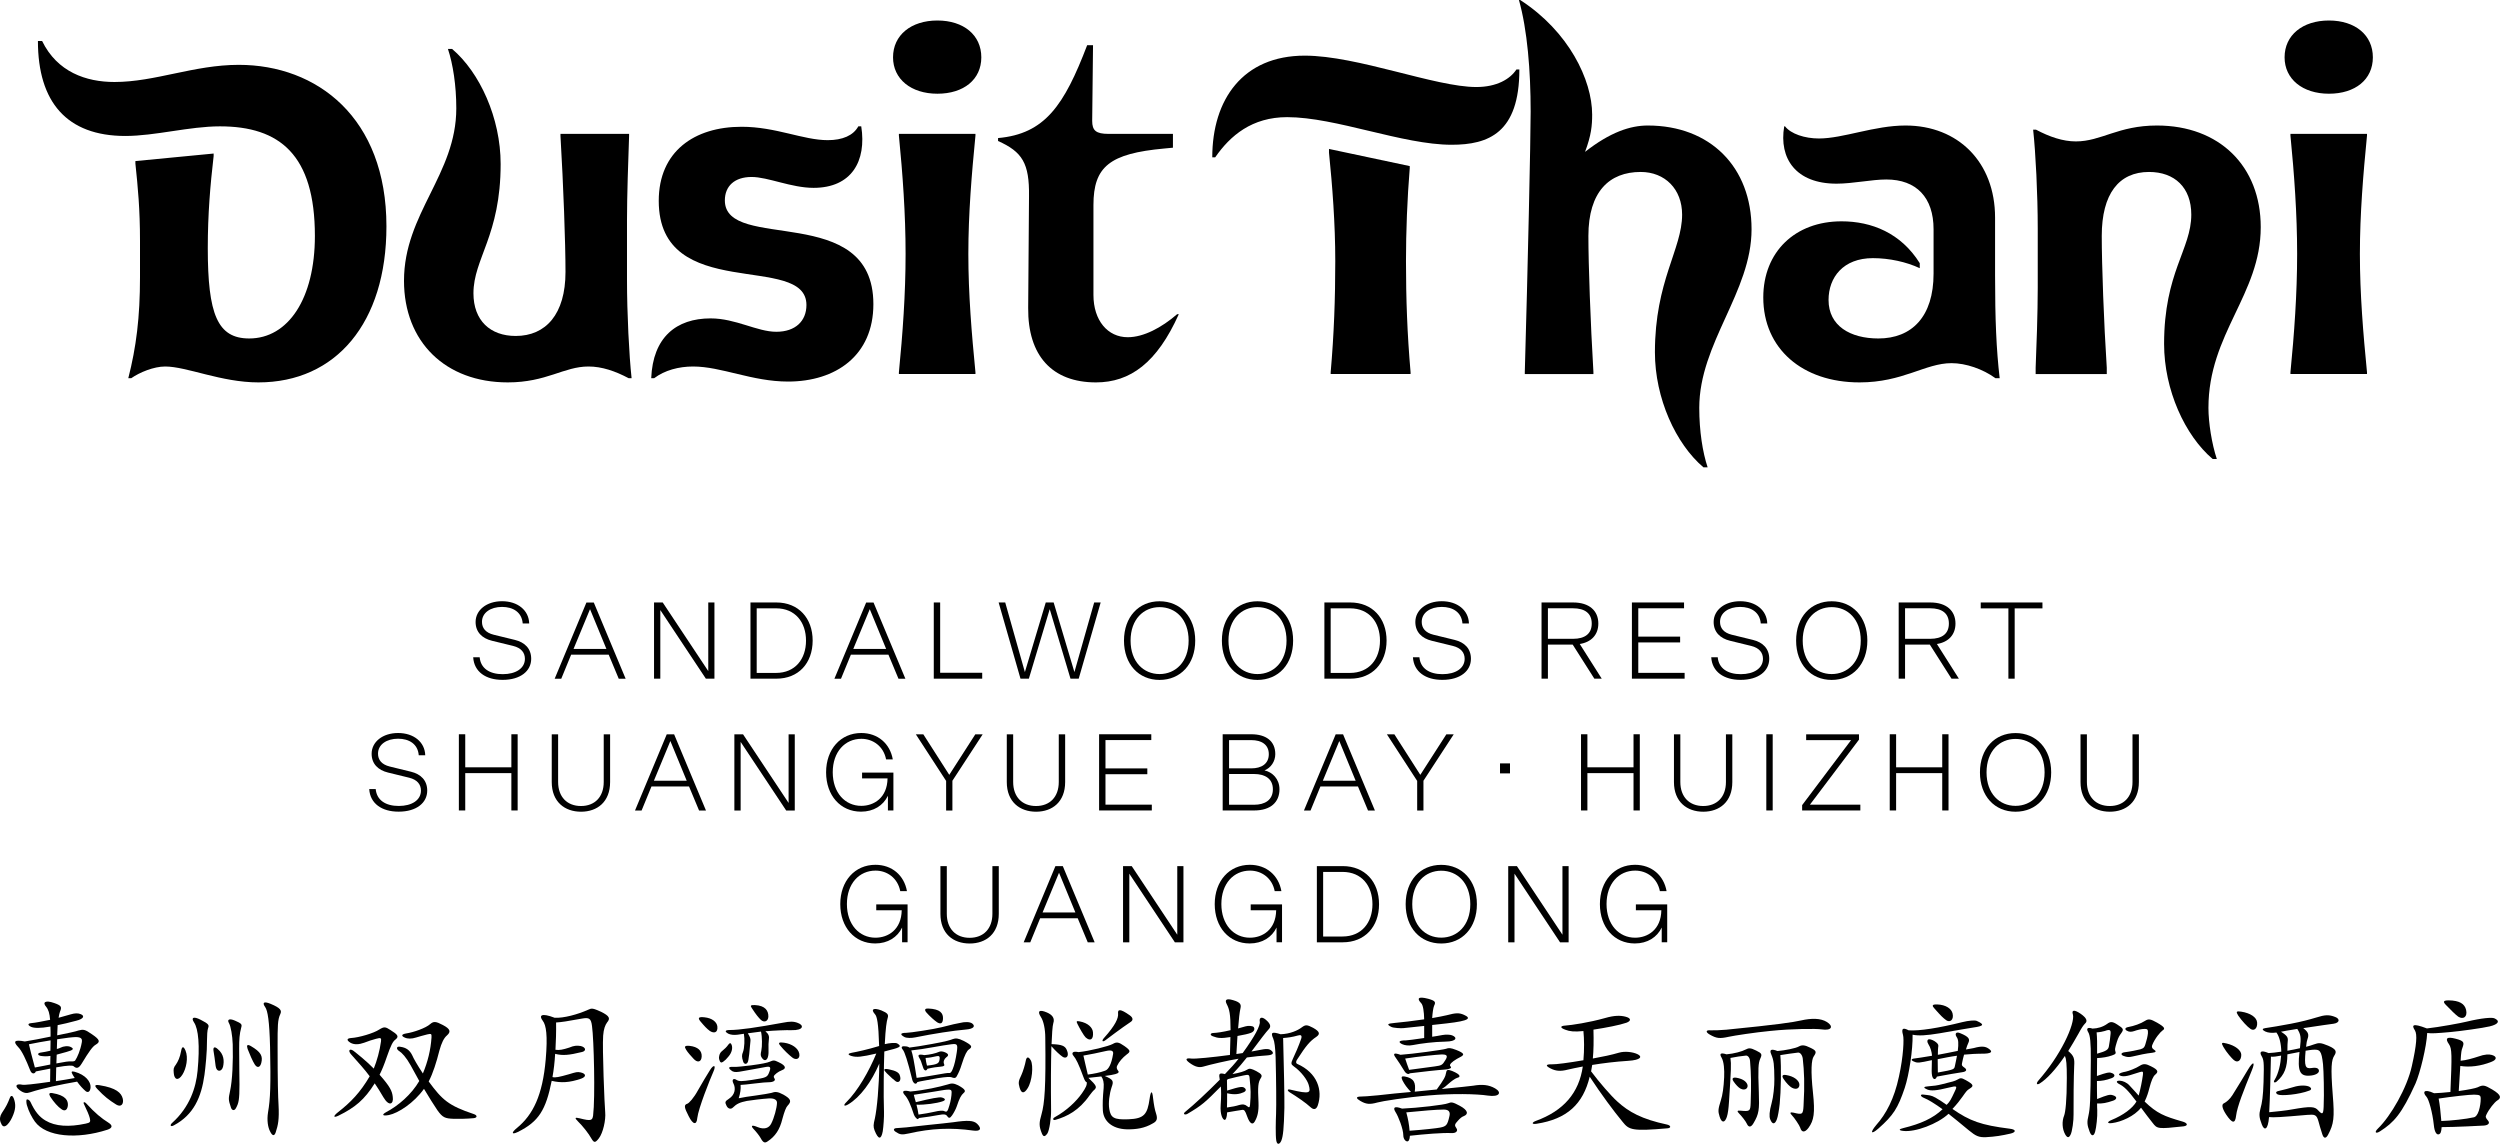
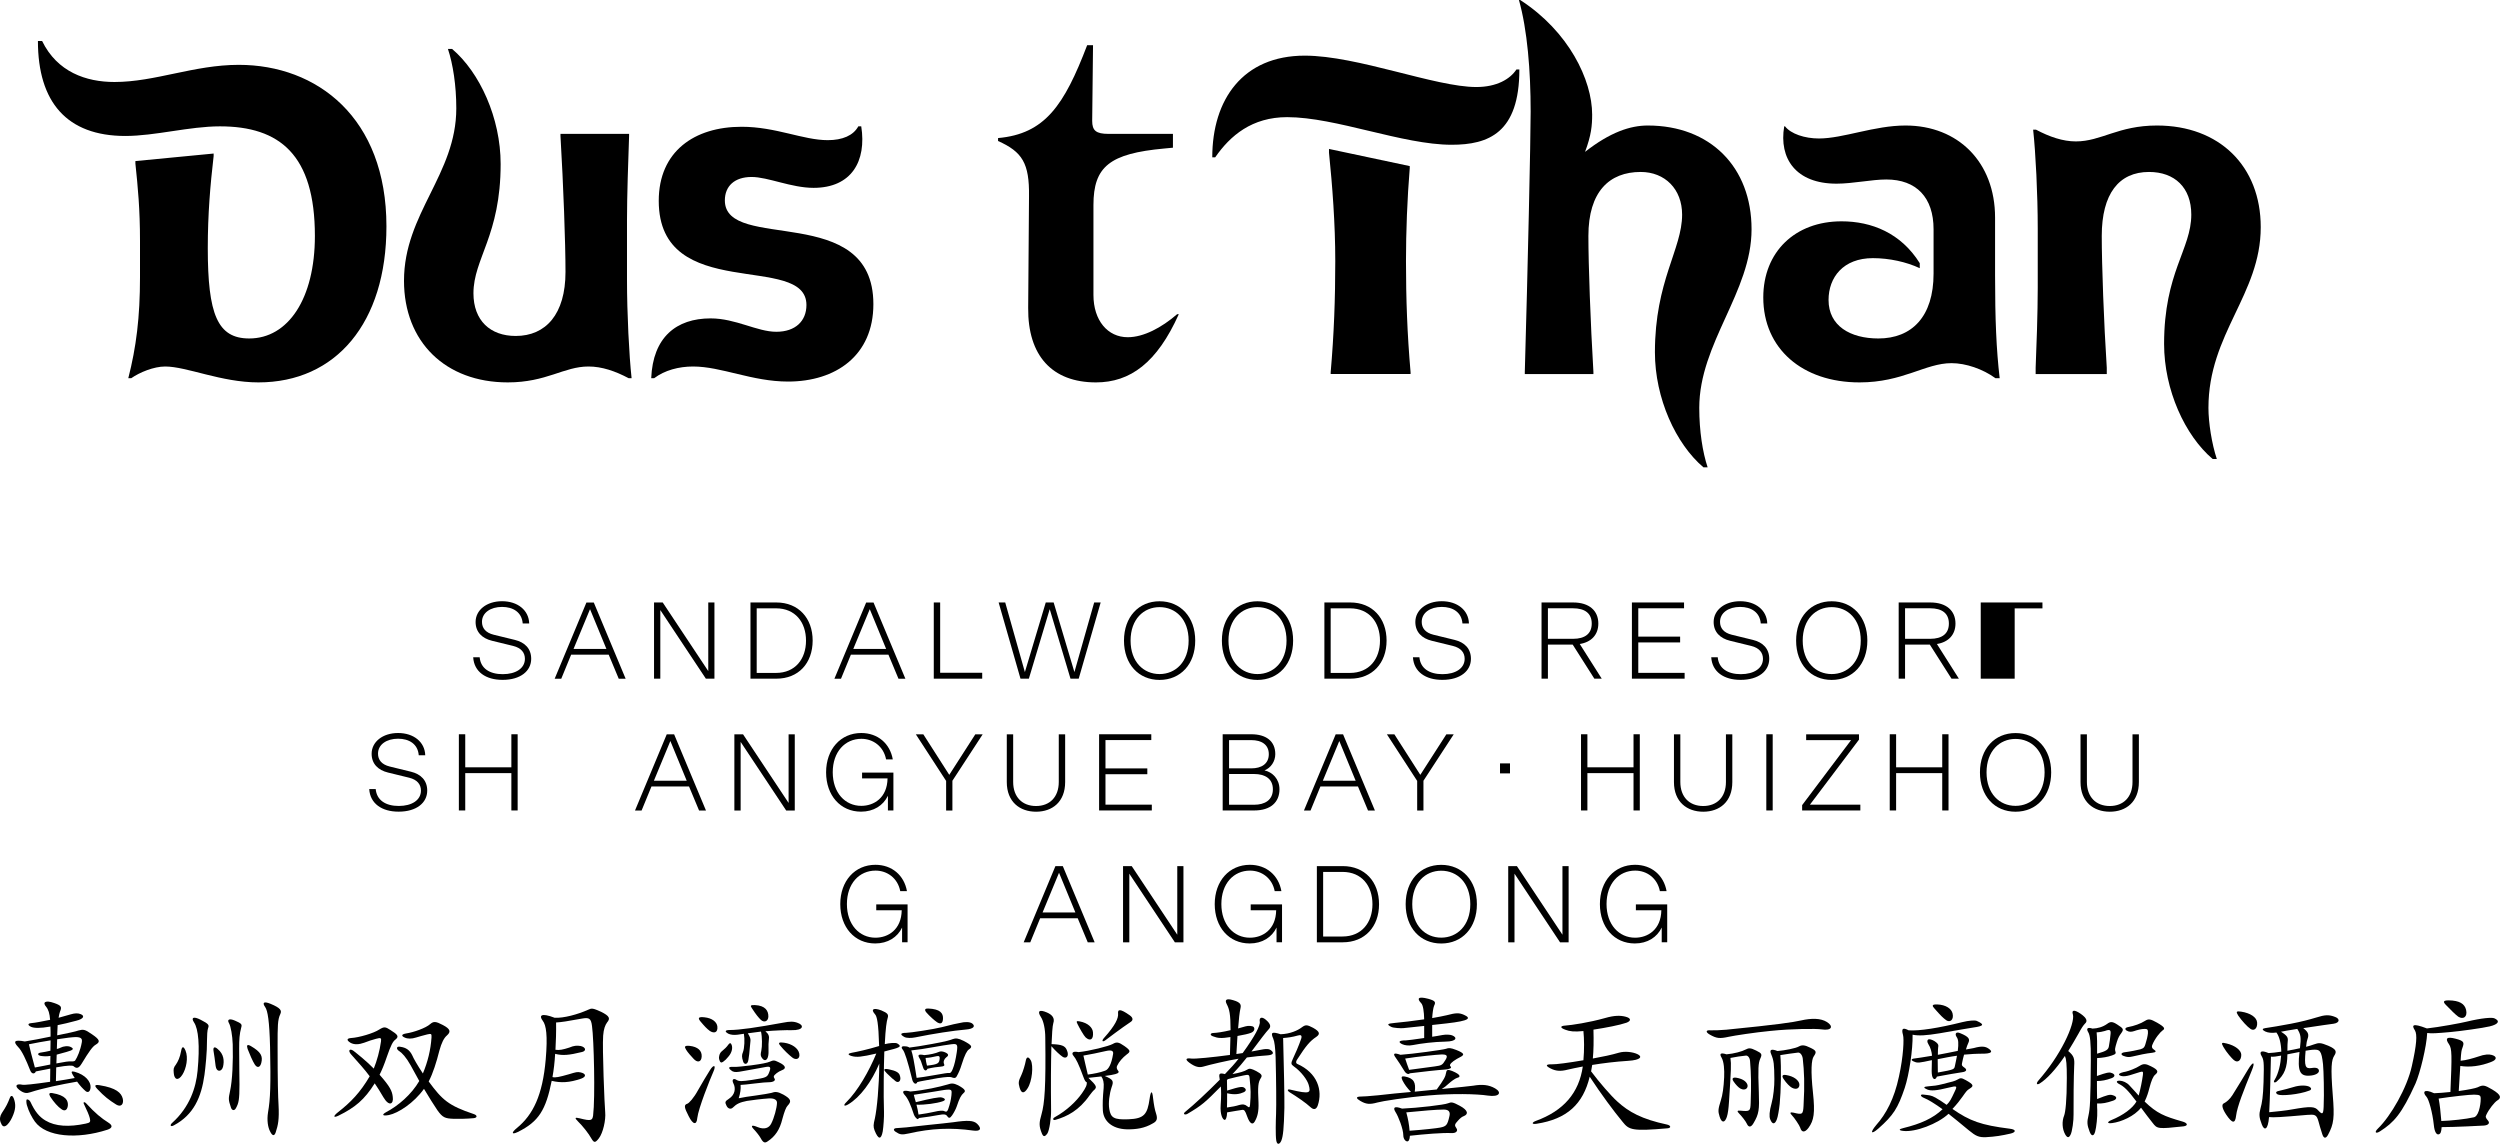
<svg xmlns="http://www.w3.org/2000/svg" id="Layer_2" data-name="Layer 2" viewBox="0 0 478.03 218.71">
  <defs>
    <style> .cls-1 { fill: none; } </style>
  </defs>
  <g id="Layer_1-2" data-name="Layer 1">
    <g id="Layer_1-3" data-name="Layer 1">
      <rect class="cls-1" x="38.3" y="103.51" width="402.76" height="68.06" />
      <g>
        <g>
          <path d="m31.57,70.08c-2.16,0-4.88,1.12-6.48,2.24h-.56c1.52-5.92,2.24-11.68,2.24-19.28v-6.96c0-6.08-.4-10.24-.88-14.8v-.48l14.96-1.44v.48c-.64,5.52-1.12,11.12-1.12,17.6,0,12.64,1.84,17.28,7.92,17.28,7.44,0,12.56-7.6,12.56-19.6,0-15.52-6.72-20.96-18.16-20.96-5.84,0-12.4,1.84-18.08,1.84-11.2,0-16.72-6.48-16.72-18.16h.8c2.88,5.92,8.4,7.84,13.84,7.84,7.76,0,15.2-3.28,23.76-3.28,14.96,0,28.24,10.08,28.24,30.88,0,18.48-9.68,29.84-24.48,29.84-7.12,0-13.69-3.04-17.84-3.04Z" />
          <path d="m77.25,53.68c0-12.88,10-20.32,10-32.96,0-4.4-.64-8.48-1.6-11.36h.8c5.28,4.48,9.28,13.2,9.28,22,0,13.68-5.2,18.08-5.2,24.72,0,5.2,3.2,8.16,8.08,8.16,5.76,0,9.52-4.16,9.52-12.24,0-5.52-.4-16.56-.96-26v-.4h13.12v.4c-.16,4.56-.4,11.44-.4,16.08v11.36c0,6.56.4,14.48.88,18.88h-.56c-2.56-1.36-5.12-2.24-7.68-2.24-4.72,0-8,3.04-15.44,3.04-11.92,0-19.84-7.76-19.84-19.44Z" />
          <path d="m135.88,60.88c4.8,0,8.88,2.56,12.56,2.56s5.76-2.08,5.76-5.12c0-10.16-28.24-.16-28.24-19.92,0-9.44,6.8-14.16,15.84-14.16,6.56,0,11.76,2.56,16.48,2.56,2.8,0,4.88-.88,5.84-2.64h.56c1.04,6.64-1.84,11.76-9.12,11.76-4.24,0-8.72-2.08-11.84-2.08-3.28,0-5.12,1.76-5.12,4.48,0,10,28.4.16,28.4,19.84,0,9.84-7.2,14.8-16.32,14.8-6.88,0-12.72-2.88-18.16-2.88-2.72,0-5.44.72-7.44,2.24h-.56c.32-7.84,4.8-11.44,11.36-11.44Z" />
-           <path d="m170.76,10.96c0-4.24,3.44-7.04,8.48-7.04s8.4,2.8,8.4,7.04-3.36,6.96-8.4,6.96-8.48-2.8-8.48-6.96Zm1.12,14.64h14.64v.32c-.72,7.36-1.36,14.96-1.36,22.64s.64,15.28,1.36,22.64v.32h-14.64v-.32c.72-7.36,1.28-14.96,1.28-22.64s-.56-15.28-1.28-22.64v-.32Z" />
          <path d="m208.84,23.12c0,1.84.72,2.48,3.12,2.48h12.32v2.64l-1.68.16c-10.4.96-13.52,3.44-13.52,10.8v17.2c0,4.88,2.72,8.08,6.56,8.08,3.04,0,6.48-1.84,9.44-4.4h.32c-4.16,9.28-9.28,13.04-15.84,13.04-8.4,0-13.04-5.12-12.96-14.24l.16-21.36c.08-6.32-1.28-8.48-5.92-10.56v-.56c8.96-.8,12.64-6.24,17.04-17.76h1.12l-.16,14.48Z" />
          <path d="m249.48,10.64c10.08,0,24.96,6,32.8,6,3.92,0,6.48-1.52,7.68-3.36h.56c0,12.16-5.92,14.4-12.96,14.4-9.36,0-22.16-5.28-31.44-5.28-6.72,0-10.88,3.52-13.76,7.68h-.56c0-11.04,5.84-19.44,17.68-19.44Zm5.84,39.28c0-7.2-.56-14.4-1.2-20.72v-.72l15.44,3.28v.4c-.48,5.84-.72,12.16-.72,17.76,0,7.2.24,13.92.88,21.28v.32h-15.28v-.32c.64-7.36.88-14.08.88-21.28Z" />
          <path d="m324.92,78c0,4.4.64,8.48,1.6,11.36h-.8c-5.28-4.48-9.28-13.2-9.28-22,0-13.68,5.2-19.68,5.2-26.32,0-4.88-3.28-8.16-7.92-8.16-6,0-10,3.76-10,12.24,0,5.52.4,16.56.96,26v.4h-13.12v-.4c.56-19.36,1.12-44.64,1.12-49.76,0-7.84-.64-15.68-2.24-21.36h.24c9.28,6,13.76,15.28,13.76,21.92,0,2.08-.16,3.92-1.36,7.12,4.8-3.76,8.64-5.04,12-5.04,11.92,0,19.84,7.92,19.84,19.84,0,12-10,21.76-10,34.16Z" />
          <path d="m381.56,72.32c-2.4-1.76-5.68-2.88-8.4-2.88-5.04,0-9.28,3.68-17.6,3.68-10.96,0-18.4-6.48-18.4-16.24,0-8.72,6.08-14.56,14.96-14.56,5.76,0,11.36,2.24,14.96,8v.96c-2.56-1.2-5.84-1.92-8.96-1.92-5.68,0-8.48,3.68-8.48,8,0,4.96,4.16,7.36,9.52,7.36,6.4,0,10.56-4.16,10.56-12.4v-8.48c0-6.08-3.28-9.52-9.04-9.52-2.8,0-6.4.8-9.52.8-7.76,0-11.04-4.8-10-10.96h.16c1.12,1.44,3.76,2.32,6.48,2.32,4.64,0,10.56-2.48,16.56-2.48,10.08,0,17.12,7.04,17.12,17.6v11.04c0,8.4.24,14.16.88,19.68h-.8Z" />
          <path d="m432.28,43.44c0,12.88-10,20.32-10,34.56,0,2.8.64,6.88,1.6,9.76h-.8c-5.28-4.48-9.28-13.2-9.28-22,0-13.68,5.2-18.08,5.2-24.72,0-5.2-3.2-8.16-8.08-8.16-5.76,0-9.04,4.16-9.04,12.24,0,5.52.4,16.56.96,25.2v1.2h-13.6v-1.2c.16-3.76.4-10.64.4-15.28v-11.36c0-6.56-.4-14.48-.88-18.88h.56c2.56,1.36,5.12,2.24,7.6,2.24,4.88,0,8.08-3.04,15.52-3.04,11.92,0,19.84,7.76,19.84,19.44Z" />
-           <path d="m436.84,10.96c0-4.24,3.44-7.04,8.48-7.04s8.4,2.8,8.4,7.04-3.36,6.96-8.4,6.96-8.48-2.8-8.48-6.96Zm1.12,14.64h14.64v.32c-.72,7.36-1.36,14.96-1.36,22.64s.64,15.28,1.36,22.64v.32h-14.64v-.32c.72-7.36,1.28-14.96,1.28-22.64s-.56-15.28-1.28-22.64v-.32Z" />
        </g>
        <g>
          <path d="m90.48,125.68h1.24c.19,2.12,1.89,3.23,4.41,3.23s4.24-1.13,4.24-2.94c0-1.18-.71-2.08-2.25-2.46l-4.05-.99c-1.89-.46-3.13-1.66-3.13-3.59,0-2.27,2.1-3.97,5.06-3.97s5.12,1.7,5.19,4.26h-1.24c-.17-2.18-1.87-3.17-3.95-3.17-2.2,0-3.84,1.11-3.84,2.86,0,1.18.69,2.08,2.25,2.46l4.05.99c1.89.46,3.11,1.66,3.11,3.61,0,2.33-2.04,4.03-5.46,4.03-3.2.01-5.46-1.53-5.63-4.32Z" />
          <path d="m116.39,125.18h-7.18l-1.89,4.6h-1.26l6.07-14.57h1.41l6.09,14.57h-1.32l-1.92-4.6Zm-6.72-1.1h6.28l-3.13-7.6-3.15,7.6Z" />
          <path d="m136.61,129.77h-1.64l-8.71-13.12v13.12h-1.2v-14.57h1.66l8.71,13.12v-13.12h1.18v14.57Z" />
          <path d="m148.46,129.77h-4.96v-14.57h4.96c4.2,0,6.93,2.98,6.93,7.29-.01,4.35-2.73,7.28-6.93,7.28Zm-.07-13.45h-3.7v12.35h3.7c3.67,0,5.73-2.67,5.73-6.17,0-3.52-2.05-6.18-5.73-6.18Z" />
          <path d="m169.88,125.18h-7.18l-1.89,4.6h-1.26l6.07-14.57h1.41l6.09,14.57h-1.32l-1.92-4.6Zm-6.72-1.1h6.28l-3.13-7.6-3.15,7.6Z" />
          <path d="m178.55,115.2h1.22v13.44h8.04v1.13h-9.26v-14.57Z" />
          <path d="m204.69,129.77l-3.97-13.29-3.99,13.29h-1.6l-4.18-14.57h1.26l3.76,13.31,3.99-13.31h1.51l3.97,13.31,3.78-13.31h1.24l-4.2,14.57h-1.57Z" />
          <path d="m221.72,130.01c-3.99,0-6.8-3-6.8-7.52s2.81-7.52,6.8-7.52,6.82,3,6.82,7.52c.01,4.51-2.81,7.52-6.82,7.52Zm0-13.92c-3.04,0-5.54,2.31-5.54,6.4s2.5,6.4,5.54,6.4,5.56-2.31,5.56-6.4c.01-4.09-2.49-6.4-5.56-6.4Z" />
          <path d="m240.44,130.01c-3.99,0-6.8-3-6.8-7.52s2.81-7.52,6.8-7.52,6.82,3,6.82,7.52-2.81,7.52-6.82,7.52Zm0-13.92c-3.04,0-5.54,2.31-5.54,6.4s2.5,6.4,5.54,6.4,5.56-2.31,5.56-6.4-2.5-6.4-5.56-6.4Z" />
          <path d="m258.2,129.77h-4.96v-14.57h4.96c4.2,0,6.93,2.98,6.93,7.29s-2.73,7.28-6.93,7.28Zm-.06-13.45h-3.7v12.35h3.7c3.67,0,5.73-2.67,5.73-6.17,0-3.52-2.06-6.18-5.73-6.18Z" />
          <path d="m270.17,125.68h1.24c.19,2.12,1.89,3.23,4.41,3.23s4.24-1.13,4.24-2.94c0-1.18-.71-2.08-2.25-2.46l-4.05-.99c-1.89-.46-3.13-1.66-3.13-3.59,0-2.27,2.1-3.97,5.06-3.97s5.12,1.7,5.19,4.26h-1.24c-.17-2.18-1.87-3.17-3.95-3.17-2.21,0-3.84,1.11-3.84,2.86,0,1.18.69,2.08,2.25,2.46l4.05.99c1.89.46,3.11,1.66,3.11,3.61,0,2.33-2.04,4.03-5.46,4.03-3.19.01-5.46-1.53-5.63-4.32Z" />
          <path d="m294.76,115.2h6.05c3.07,0,4.81,1.57,4.81,4.03,0,2.1-1.3,3.55-3.55,3.91l4.2,6.63h-1.41l-4.14-6.51h-4.74v6.51h-1.22v-14.57Zm6.01,6.95c2.31,0,3.59-.99,3.59-2.92s-1.28-2.92-3.59-2.92h-4.79v5.84h4.79Z" />
          <path d="m312.04,115.2h9.97v1.11h-8.75v5.42h8v1.11h-8v5.82h8.86v1.11h-10.08v-14.57Z" />
          <path d="m327.21,125.68h1.24c.19,2.12,1.89,3.23,4.41,3.23s4.24-1.13,4.24-2.94c0-1.18-.71-2.08-2.25-2.46l-4.05-.99c-1.89-.46-3.13-1.66-3.13-3.59,0-2.27,2.1-3.97,5.06-3.97s5.12,1.7,5.19,4.26h-1.24c-.17-2.18-1.87-3.17-3.95-3.17-2.2,0-3.84,1.11-3.84,2.86,0,1.18.69,2.08,2.25,2.46l4.05.99c1.89.46,3.11,1.66,3.11,3.61,0,2.33-2.04,4.03-5.46,4.03-3.2.01-5.46-1.53-5.63-4.32Z" />
          <path d="m350.24,130.01c-3.99,0-6.8-3-6.8-7.52s2.81-7.52,6.8-7.52,6.82,3,6.82,7.52c0,4.51-2.81,7.52-6.82,7.52Zm0-13.92c-3.04,0-5.54,2.31-5.54,6.4s2.5,6.4,5.54,6.4,5.56-2.31,5.56-6.4c0-4.09-2.49-6.4-5.56-6.4Z" />
          <path d="m363.05,115.2h6.05c3.07,0,4.81,1.57,4.81,4.03,0,2.1-1.3,3.55-3.55,3.91l4.2,6.63h-1.41l-4.14-6.51h-4.74v6.51h-1.22v-14.57Zm6.01,6.95c2.31,0,3.59-.99,3.59-2.92s-1.28-2.92-3.59-2.92h-4.79v5.84h4.79Z" />
-           <path d="m378.74,115.2h11.8v1.13h-5.31v13.44h-1.2v-13.44h-5.29v-1.13h0Z" />
+           <path d="m378.74,115.2h11.8v1.13h-5.31v13.44h-1.2h-5.29v-1.13h0Z" />
          <path d="m70.6,150.88h1.24c.19,2.12,1.89,3.23,4.41,3.23s4.24-1.13,4.24-2.94c0-1.18-.71-2.08-2.25-2.46l-4.05-.99c-1.89-.46-3.13-1.66-3.13-3.59,0-2.27,2.1-3.97,5.06-3.97s5.12,1.7,5.19,4.26h-1.24c-.17-2.18-1.87-3.17-3.95-3.17-2.2,0-3.84,1.11-3.84,2.86,0,1.18.69,2.08,2.25,2.46l4.05.99c1.89.46,3.11,1.66,3.11,3.61,0,2.33-2.04,4.03-5.46,4.03-3.19.01-5.46-1.53-5.63-4.32Z" />
          <path d="m87.74,140.4h1.22v6.32h8.82v-6.32h1.2v14.57h-1.2v-7.14h-8.82v7.14h-1.22v-14.57h0Z" />
-           <path d="m105.5,149.54v-9.13h1.22v9.11c0,2.88,1.74,4.6,4.37,4.6s4.35-1.72,4.35-4.6v-9.11h1.22v9.13c0,3.78-2.44,5.67-5.56,5.67s-5.6-1.89-5.6-5.67Z" />
          <path d="m131.75,150.38h-7.18l-1.89,4.6h-1.26l6.07-14.57h1.41l6.09,14.57h-1.32l-1.92-4.6Zm-6.72-1.09h6.28l-3.13-7.6-3.15,7.6Z" />
          <path d="m151.97,154.98h-1.64l-8.71-13.12v13.12h-1.2v-14.57h1.66l8.71,13.12v-13.12h1.18v14.57h0Z" />
          <path d="m164.83,147.73h6v7.24h-1.05v-2.81c-.9,1.87-2.73,3.04-5.14,3.04-3.93,0-6.68-3.09-6.68-7.52s2.79-7.52,6.72-7.52c3.17,0,5.5,2.02,6.03,5.04h-1.28c-.48-2.5-2.5-3.93-4.72-3.93-3.13,0-5.48,2.48-5.48,6.4s2.37,6.42,5.46,6.42c2.39,0,4.96-1.51,5.02-5.25h-4.87v-1.11h0Z" />
          <path d="m180.89,149.29l-5.77-8.88h1.43l4.96,7.75,4.98-7.75h1.41l-5.79,8.88v5.69h-1.2v-5.69h-.02Z" />
          <path d="m192.51,149.54v-9.13h1.22v9.11c0,2.88,1.74,4.6,4.37,4.6s4.35-1.72,4.35-4.6v-9.11h1.22v9.13c0,3.78-2.44,5.67-5.56,5.67s-5.6-1.89-5.6-5.67Z" />
          <path d="m210.17,140.4h9.97v1.11h-8.76v5.42h8v1.11h-8v5.82h8.86v1.11h-10.08v-14.57h.01Z" />
          <path d="m233.79,140.4h5.48c2.75,0,4.58,1.26,4.58,3.8,0,1.39-.84,2.62-2.06,3.11,1.49.32,2.86,1.62,2.86,3.61,0,2.46-1.68,4.05-4.83,4.05h-6.03v-14.57Zm5.48,1.12h-4.26v5.4h4.26c1.93,0,3.34-.86,3.34-2.71s-1.41-2.69-3.34-2.69Zm.53,6.48h-4.79v5.88h4.77c2.1,0,3.61-.92,3.61-2.96,0-2.03-1.52-2.92-3.59-2.92Z" />
          <path d="m259.66,150.38h-7.18l-1.89,4.6h-1.26l6.07-14.57h1.41l6.09,14.57h-1.32l-1.92-4.6Zm-6.72-1.09h6.28l-3.13-7.6-3.15,7.6Z" />
          <path d="m270.96,149.29l-5.77-8.88h1.43l4.96,7.75,4.98-7.75h1.41l-5.79,8.88v5.69h-1.2v-5.69h-.02Z" />
          <path d="m286.82,145.97h1.91v1.91h-1.91v-1.91Z" />
          <path d="m302.31,140.4h1.22v6.32h8.82v-6.32h1.2v14.57h-1.2v-7.14h-8.82v7.14h-1.22v-14.57Z" />
          <path d="m320.08,149.54v-9.13h1.22v9.11c0,2.88,1.74,4.6,4.37,4.6s4.35-1.72,4.35-4.6v-9.11h1.22v9.13c0,3.78-2.44,5.67-5.56,5.67s-5.6-1.89-5.6-5.67Z" />
          <path d="m337.74,140.4h1.22v14.57h-1.22v-14.57Z" />
          <path d="m355.46,140.4v1.03l-9.38,12.43h9.64v1.11h-11.13v-1.02l9.36-12.43h-8.59v-1.11h10.1Z" />
          <path d="m361.34,140.4h1.22v6.32h8.82v-6.32h1.2v14.57h-1.2v-7.14h-8.82v7.14h-1.22v-14.57Z" />
          <path d="m385.39,155.21c-3.99,0-6.8-3-6.8-7.52s2.81-7.52,6.8-7.52,6.82,3,6.82,7.52-2.81,7.52-6.82,7.52Zm0-13.92c-3.04,0-5.54,2.31-5.54,6.4s2.5,6.4,5.54,6.4,5.56-2.31,5.56-6.4-2.5-6.4-5.56-6.4Z" />
          <path d="m397.82,149.54v-9.13h1.22v9.11c0,2.88,1.74,4.6,4.37,4.6s4.35-1.72,4.35-4.6v-9.11h1.22v9.13c0,3.78-2.44,5.67-5.56,5.67s-5.6-1.89-5.6-5.67Z" />
          <path d="m167.54,172.93h6v7.24h-1.05v-2.81c-.9,1.87-2.73,3.04-5.14,3.04-3.93,0-6.68-3.09-6.68-7.52s2.79-7.52,6.72-7.52c3.17,0,5.5,2.02,6.03,5.04h-1.28c-.48-2.5-2.5-3.93-4.72-3.93-3.13,0-5.48,2.48-5.48,6.4s2.37,6.43,5.46,6.43c2.39,0,4.96-1.51,5.02-5.25h-4.87v-1.12h0Z" />
-           <path d="m179.82,174.74v-9.13h1.22v9.11c0,2.88,1.74,4.6,4.37,4.6s4.35-1.72,4.35-4.6v-9.11h1.22v9.13c0,3.78-2.44,5.67-5.56,5.67-3.16,0-5.6-1.89-5.6-5.67Z" />
          <path d="m206.07,175.58h-7.18l-1.89,4.6h-1.26l6.07-14.57h1.41l6.09,14.57h-1.32l-1.92-4.6Zm-6.72-1.1h6.28l-3.13-7.6-3.15,7.6Z" />
          <path d="m226.29,180.18h-1.64l-8.71-13.12v13.12h-1.2v-14.57h1.66l8.71,13.12v-13.12h1.18v14.57h0Z" />
          <path d="m239.14,172.93h6v7.24h-1.05v-2.81c-.9,1.87-2.73,3.04-5.14,3.04-3.93,0-6.68-3.09-6.68-7.52s2.79-7.52,6.72-7.52c3.17,0,5.5,2.02,6.03,5.04h-1.28c-.48-2.5-2.5-3.93-4.72-3.93-3.13,0-5.48,2.48-5.48,6.4s2.37,6.43,5.46,6.43c2.39,0,4.96-1.51,5.02-5.25h-4.87v-1.12h0Z" />
          <path d="m256.76,180.18h-4.96v-14.57h4.96c4.2,0,6.93,2.98,6.93,7.29s-2.73,7.28-6.93,7.28Zm-.06-13.46h-3.7v12.35h3.7c3.67,0,5.73-2.67,5.73-6.17,0-3.52-2.05-6.18-5.73-6.18Z" />
          <path d="m275.58,180.41c-3.99,0-6.8-3-6.8-7.52s2.81-7.52,6.8-7.52,6.82,3,6.82,7.52c0,4.51-2.81,7.52-6.82,7.52Zm0-13.92c-3.04,0-5.54,2.31-5.54,6.4s2.5,6.4,5.54,6.4,5.56-2.31,5.56-6.4-2.5-6.4-5.56-6.4Z" />
          <path d="m299.94,180.18h-1.64l-8.71-13.12v13.12h-1.2v-14.57h1.66l8.71,13.12v-13.12h1.18v14.57h0Z" />
          <path d="m312.79,172.93h6v7.24h-1.05v-2.81c-.9,1.87-2.73,3.04-5.14,3.04-3.93,0-6.68-3.09-6.68-7.52s2.79-7.52,6.72-7.52c3.17,0,5.5,2.02,6.03,5.04h-1.28c-.48-2.5-2.5-3.93-4.72-3.93-3.13,0-5.48,2.48-5.48,6.4s2.37,6.43,5.46,6.43c2.39,0,4.96-1.51,5.02-5.25h-4.87v-1.12h0Z" />
          <path d="m2.32,213.66c-.3.66-.81,1.41-1.23,1.62-.39.21-.69.09-.96-.66-.24-.6-.15-1.2.21-1.77.9-1.35,1.14-1.89,1.56-2.97.21-.51.54-.36.72.12.45,1.17.39,2.16-.3,3.66Zm13.26-10.23c-.54.87-.96.93-1.5.45-.24-.18-.93-.21-3.33.21l-.06,2.64c1.05-.15,2.28-.36,3.6-.6-.12-.18-.24-.36-.36-.57-.39-.66-.27-.78.33-.63,2.1.57,3.12,1.92,3.06,2.97-.06.87-.51,1.08-.93.75-.54-.45-1.14-1.11-1.65-1.83-3.09.54-6.48,1.23-8.97,2.04-.63.21-1.17.24-2.07-.45-.93-.75-.69-1.26.63-.99.3.06,1.98-.09,5.25-.57l.03-2.52c-.78.15-1.68.33-2.76.54-.15.45-.75.63-1.08-.21-.78-1.98-1.56-3.72-2.31-4.47-.99-1.05-.75-1.44,1.29-1.05,1.35-.21,3.21-.57,4.92-.93,0-.84,0-1.26-.03-1.92-2.04.36-3.12.3-3.69.06-.69-.33-.69-.66.06-.72s2.1-.33,3.57-.63c-.09-1.23-.33-1.98-.78-2.52-.69-.78-.21-1.32,1.56-.69,1.38.48,1.5.75,1.11,1.65-.09.24-.18.6-.27,1.17.81-.21,1.59-.45,2.34-.66.81-.24,1.38-.24,1.89-.03.78.3.63.9-.87,1.26-1.38.36-2.55.66-3.54.84-.03.6-.06,1.02-.09,1.95,1.95-.39,3.6-.75,4.08-.93.93-.24,1.2-.24,2.61.75,1.5,1.02,1.59,1.44.66,1.98-.57.33-1.23,1.23-2.7,3.66Zm4.95,12.59c-5.76,1.86-11.7,1.41-13.86-1.56-.57-.81-1.17-1.89-1.53-3.15-.09-.3-.18-1.02,0-1.08.24-.06.54.18.69.48.81,1.77,1.68,2.85,2.85,3.54,1.89,1.14,4.5,1.29,7.71.6.84-.18.96-.3.78-1.05-.12-.51-.51-1.44-1.08-2.61-.27-.48.03-.6.42-.18,1.68,1.83,2.88,2.82,4.23,3.66.87.55.75,1.03-.21,1.35Zm-15-16.34c.21.99.54,2.22,1.14,4.44,1.2-.24,2.16-.39,2.94-.57l.03-1.65c-.72.12-1.23.09-1.86,0-.63-.12-.72-.57.15-.66.36-.03,1.02-.18,1.71-.33l.03-1.98c-1.38.21-2.82.48-4.14.75Zm6.24,12.42c-.66-.42-1.5-1.38-2.16-2.4-.3-.54-.24-.78.39-.69,2.58.42,3.09,1.44,2.97,2.46-.15.9-.66,1.02-1.2.63Zm2.76-13.8c-.54,0-1.95.15-3.6.42l-.06,1.86c.3-.06.57-.18.75-.27.45-.24,1.35-.39,1.89-.12.66.33.63.57-.81.96-.75.21-1.35.39-1.86.51l-.06,1.68c1.68-.33,2.37-.42,2.85-.39.48.03.66-.06.75-.18.39-.57.99-1.92,1.26-3.45.12-.69-.09-.99-1.11-1.02Zm7.68,12.9c-1.38-.87-2.28-1.56-3.57-2.94-.66-.69-.54-.9.42-.75,3.18.51,4.14,1.47,4.41,2.55.24.93-.24,1.77-1.26,1.14Z" />
          <path d="m39.58,198.93c.03,2.1-.3,5.28-.48,6.57-.6,4.32-2.07,7.65-5.82,9.66-.66.39-.87,0-.36-.45,3.36-3.03,4.56-6.75,4.86-9.96.45-4.77.18-8.01-.69-9.27-.6-.9-.09-1.2,1.29-.48,1.59.81,1.62,1.02,1.41,1.59-.15.36-.21,1.44-.21,2.34Zm-4.71,6.57c-.78,1.23-1.56.99-1.65-.36-.06-.75-.06-.96.42-1.59.39-.57.78-1.38.99-2.58.15-.87.45-1.02.84-.09.57,1.35.15,3.45-.6,4.62Zm6.36-1.68c-.18-1.44-.24-1.92-.39-2.79-.15-.81.18-.99.78-.45,1.2.99,1.29,2.28,1.02,3.42-.27.99-1.26,1.05-1.41-.18Zm4.5-3.36c0,3.24.06,5.64.06,6.9,0,2.91-.15,3.57-.66,4.5-.3.6-.78.48-.96-.06-.54-1.56-.48-1.74-.18-3.18.45-2.04.6-5.7.51-8.94-.06-1.68-.36-3.42-.72-4.05-.39-.66.03-.96,1.14-.48,1.32.57,1.38.72,1.2,1.35-.33,1.23-.39,2.25-.39,3.96Zm2.97,3.06c-.36-.54-1.02-2.07-1.35-2.94-.24-.72-.09-.96.6-.57,1.95,1.14,2.34,1.92,2.01,3.24-.24.9-.78,1.02-1.26.27Zm4.38-3.54c0,6.96.09,9.72.18,11.28.15,2.82-.09,3.87-.54,5.25-.27.81-.66.66-1.05-.12-.45-.81-.66-2.19-.42-3.69.45-2.58.54-5.25.39-12.51-.12-4.92-.45-6.93-.93-7.62-.6-.84-.3-1.17,1.02-.63,1.95.81,2.19,1.29,1.86,1.98-.51,1.08-.51,2.31-.51,6.06Z" />
          <path d="m73.99,202.02c-.54,1.59-.99,2.67-1.41,3.48,2.01,2.28,2.4,3.12,2.52,4.23.21,1.38-.69,1.95-1.8.06-.57-1.02-1.14-1.86-1.65-2.64-1.95,3.12-3.75,4.62-6.93,6.18-.99.48-1.08.12-.09-.66,2.43-1.89,4.26-3.78,6.06-6.87-.93-1.26-2.01-2.46-3.54-4.17-.69-.75-.3-1.23.45-.69.69.54,2.61,2.07,3.87,3.39.6-1.47,1.14-3.39,1.38-5.19.09-.69-.03-.75-.93-.51-.81.21-1.41.42-2.28.75-.99.36-1.92.42-2.64,0-.78-.48-.72-.84.18-.9,1.47-.09,4.26-.9,5.34-1.62.93-.57,1.17-.54,2.13.09,1.38.87,1.74,1.23.93,1.86-.45.33-.84,1.05-1.59,3.21Zm16.56,11.79c-1.26.12-2.85.15-3.78.12-1.68-.06-2.13-.24-3.12-1.62-.66-.96-1.59-2.46-2.58-4.11-1.92,2.7-4.92,4.65-6.72,5.01-1.29.24-1.35-.09-.54-.54,2.34-1.23,4.86-3.39,6.36-5.97-.57-1.05-1.14-2.04-1.65-3-.87-1.56-1.65-2.37-2.16-2.7-.66-.39-.6-1.02.21-.84,1.05.15,1.77.6,2.28,1.68.21.51.93,1.8,2.01,3.42.93-2.22,1.5-4.53,1.65-6.9.03-.69-.03-.75-.81-.57-.81.21-1.59.42-2.16.6-.84.27-1.59.27-2.16,0-.69-.3-.63-.63.27-.78,1.41-.21,3.75-1.02,4.62-1.8.63-.54,1.05-.54,2.4.18,1.44.75,1.59,1.29.81,1.98-.6.51-1.05,1.41-1.47,2.94-.54,2.16-1.23,4.35-2.04,5.88,2.58,3.51,3.78,4.62,8.64,6.24.72.24.66.72-.06.78Z" />
          <path d="m115.33,198.03c-.18,2.46.27,13.41.39,14.61.15,1.53-.42,3.99-1.2,5.01-.69.9-.93.9-1.41.09-.54-.99-1.71-2.46-2.61-3.33-.66-.66-.6-.81.36-.57,2.22.57,2.4.39,2.55-.54.42-3.45.15-14.55-.21-17.1-.18-1.47-.54-1.68-1.89-1.44-2.94.54-3.96.69-4.98.75.03,1.86-.03,3.6-.12,5.22.75.12,1.44-.03,2.64-.42.93-.39,1.44-.42,2.19-.3.99.24,1.11.93.27,1.14-2.55.63-3.72.72-5.16.36-.09,1.59-.27,3.12-.51,4.44.54.15,1.26,0,3.15-.54,1.38-.42,1.59-.48,2.19-.36,1.05.21,1.23.81.15,1.2-2.25.78-3.9.84-5.64.42-1.11,5.55-2.46,7.8-6.48,9.78-1.26.6-1.23.09-.15-.78,3.06-2.52,4.89-6.21,5.49-13.11.39-4.59.09-6.54-.57-7.38-.78-1.02-.3-1.56,2.28-.57,1.71.09,4.38-.63,6.39-1.53.69-.33.9-.33,2.49.39,1.62.81,1.8,1.26,1.14,2.04-.36.48-.66,1.26-.75,2.52Z" />
          <path d="m133.33,213.78c-.12,1.38-.81,1.32-1.65-.36-.87-1.68-.93-2.16-.27-2.37.33-.09,1.26-1.11,2.07-2.61.84-1.47,1.59-2.73,2.25-3.78.75-1.23,1.26-.99.66.3-.66,1.5-2.85,6.96-3.06,8.82Zm-.72-11.34c-.48-.51-1.11-1.2-1.41-1.71-.36-.57-.36-.84.66-.75,1.59.18,2.37.93,2.31,2.04-.06,1.11-.84,1.23-1.56.42Zm3.12-5.31c-.57-.42-1.02-.9-1.8-1.83-.57-.69-.33-.9.78-.78,1.47.15,2.37.9,2.46,1.77.12,1.2-.66,1.35-1.44.84Zm3.54,4.92c-.39.48-.6.69-1.02.99-.36.24-.57.15-.75-.54-.09-.36.06-1.14.54-1.5.45-.36.96-.84,1.23-1.26.27-.36.48-.36.63.06.21.54.09,1.44-.63,2.25Zm10.32,11.94c-.48,1.98-1.35,3.3-2.82,4.26-.51.36-.84.27-1.32-.63-.24-.42-.75-1.11-1.41-1.8-.48-.54-.36-.81.84-.3,1.26.51,2.16.18,2.58-.66.57-1.08,1.08-3.03,1.11-3.96.03-.6-.54-.93-1.56-.87-1.35.09-3.27.33-4.2.48-1.32.27-1.95.54-2.7,1.29-.39.36-.93.21-1.2-.39-.3-.63-.33-.81.48-1.32,1.2-.78,1.32-2.04.84-2.94-.36-.72.03-1.05.6-.66.48.3.99.3,2.97,0,2.7-.42,2.91-.48,3.27-1.44.39-.96.24-1.17-.54-1.05-.57.09-1.38.24-2.46.45-1.11.18-1.92.36-2.7.48-.84.12-1.23.06-1.65-.33-.54-.48-.36-.66.69-.6.48.03,1.8-.12,3.27-.3,2.01-.27,3.03-.48,3.51-.69.69-.3.84-.33,1.68.09,1.56.72,1.41,1.26.66,1.53-.42.18-.72.33-1.02.57-.63.51-.66.66-.39,1.08.18.27-.12.66-1.17.66-.33,0-1.32.06-2.67.24-1.5.18-2.04.24-2.67.27.06.81-.03,1.5-.36,2.55.87-.18,1.95-.36,3.18-.51,1.41-.18,2.82-.45,3.06-.51.72-.27,1.2-.27,2.31.33,1.41.81,1.62,1.26.81,2.1-.3.3-.6,1.05-1.02,2.58Zm1.77-17.01c-1.08-.03-3.33.06-5.01.21.63.51.78.96.66,1.65-.06.3-.09,1.17-.06,2.07.03.63-.06,1.2-.24,1.5-.3.48-.72.39-1.11-.27-.18-.3-.18-.6-.03-1.23.18-.81.18-2.64-.06-3.66-.63.09-1.44.18-2.52.33.42.66.54,1.02.51,1.41-.06.63-.15,1.56-.24,2.55-.09.87-.21,1.47-.3,1.59-.3.51-.75.27-.87-.18-.27-.81-.27-1.23-.03-1.77.3-.78.36-2.52.18-3.51-.36.06-.78.12-1.23.18-.72.09-1.32,0-1.71-.18-.75-.39-.75-.72.24-.72,1.86,0,5.16-.48,10.23-1.41,1.23-.24,1.98-.27,2.79.06,1.2.42,1.14,1.44-1.2,1.38Zm-5.85-1.95c-.45-.42-.99-1.08-1.74-2.25-.33-.48-.3-.63.57-.6,2.01.09,2.61,1.11,2.58,2.22-.03.87-.78,1.2-1.41.63Zm5.97,7.17c-.72-.57-1.53-1.35-2.25-2.22-.51-.6-.3-.75.72-.6,1.44.21,2.67,1.02,2.88,2.07.21,1.11-.69,1.29-1.35.75Z" />
          <path d="m170.2,200.76c-.39.09-.75.21-1.11.3-.09,2.64-.18,8.13-.06,11.55.03.93-.09,2.76-.24,3.72-.3,1.62-.84,1.62-1.56-.18-.27-.72-.24-1.08.06-2.31.39-1.8.81-6.06.84-10.47-1.47,3.48-3.66,6.45-5.94,7.8-.75.45-1.05.24-.36-.42,2.19-2.16,4.35-5.94,5.73-9.3-2.85.66-3.75.75-4.71.48-.9-.27-.66-.51.03-.63.99-.18,2.97-.6,5.22-1.29-.12-4.44-.42-5.67-.78-6.06-.87-.96-.33-1.32,1.2-.75,1.2.51,1.44.78,1.2,1.5-.18.6-.39,1.83-.54,4.95.9-.21,2.04-.33,2.4-.12.78.48.75.72-1.38,1.23Zm1.08,6c-.27-.18-1.02-.84-1.71-1.53s-.72-.99.45-.75c1.29.27,1.83.6,2.01,1.08.42,1.08-.21,1.59-.75,1.2Zm14.82,9.42c-4.26-.6-8.07-.42-12.27.54-1.47.33-1.77.21-2.52-.27-.6-.36-.48-.75.24-.75.75-.03,1.89-.12,5.97-.6,1.92-.21,3.66-.36,4.71-.51,2.85-.42,3.93-.36,4.62.3.96.96.6,1.47-.75,1.29Zm-1.41-19.32c-2.43.21-6.15.78-9.69,1.5-.72.15-1.62.15-2.04-.06-.96-.51-.78-.81.3-.81.72,0,5.31-.69,6.81-1.08,1.98-.51,2.91-.72,3.48-.81.9-.24,1.92-.24,2.37.12.63.51.24,1.02-1.23,1.14Zm-.81,6.69c-.27.9-.57,1.59-.96,2.28-.24.39-.54.33-.99.15-.27-.09-.93-.09-2.64.18-2.34.45-3.3.57-3.9.75-.03.18-.15.27-.33.3-.24.03-.51-.36-.6-.66-.93-3.81-1.47-5.34-1.8-5.79-.42-.48-.3-.78.39-.69.36,0,.63.09.84.24.96-.12,2.4-.33,4.32-.69,2.85-.51,3.6-.78,3.96-.93.57-.21,1.05-.18,2.07.33,1.74.9,1.71,1.17,1.02,1.65-.36.24-.78.96-1.38,2.88Zm-.93,7.98c-.18.54-.57,1.26-.9,1.74-.39.54-.6.63-.93.15-.24-.33-.51-.45-1.86-.18-.81.15-2.22.39-3.57.54-.03.15-.09.18-.21.21-.18,0-.6-.48-.72-.84-.66-2.01-1.17-3.15-1.8-3.81-.6-.72-.18-.96,1.11-.63,2.73-.24,5.64-.9,7.14-1.35.69-.24,1.11-.27,1.98.15,1.44.78,1.5,1.14,1.08,1.47-.51.45-.81,1.02-1.32,2.55Zm-1.08-11.85c-.99.12-1.95.3-3.18.51-1.77.33-3.27.54-4.44.66.27.72.54,2.16,1.02,5.25.78-.09,1.65-.21,3.15-.48,2.19-.39,2.82-.48,2.97-.45.33.06.54-.12.78-.75.33-.78.57-1.86.78-3.24.21-1.5.12-1.65-1.08-1.5Zm-3.12,9.03c-.93.15-2.67.42-4.02.63.12.45.24.96.39,1.41,2.85-.72,4.56-1.02,4.95-.9.69.18.87.51.12.75-1.05.36-3.33.69-4.95.63.18.63.3,1.29.39,1.89.99-.12,2.25-.36,3.06-.54.96-.24,1.62-.24,1.8-.15.54.27.69.21,1.05-1.08.24-.75.42-1.86.42-2.46,0-.66-.15-.72-3.21-.18Zm1.77-5.25c.15.27.03.45-.75.51-.48.03-1.41.15-2.43.39-.21.48-.57.39-.78-.09-.09-.21-.18-.57-.33-.96-.12-.45-.3-.81-.51-1.14-.24-.42-.09-.66,1.02-.42,1.08-.09,2.16-.33,2.82-.63.24-.12.66-.12,1.14.09.75.33.72.63.24.96-.39.3-.63.84-.42,1.29Zm-1.32-7.98c-.57-.39-1.44-1.17-2.07-1.89-.45-.54-.21-.78.33-.75,2.34.09,2.91.9,2.85,1.98-.06.9-.45,1.05-1.11.66Zm-.12,6.48c-.72.18-1.44.3-2.1.33.06.48.12.99.27,1.47,2.19-.24,2.34-.45,2.43-1.38.03-.36-.12-.54-.6-.42Z" />
          <path d="m196.48,208.11c-.66,1.05-1.2,1.02-1.53-.18-.24-.9-.24-1.17.36-2.4.3-.63.72-2.07.81-2.61.15-.87.51-.99.99-.15.51.99.27,3.96-.63,5.34Zm6.72-6.03c-.54-.36-1.41-1.17-2.16-2.04-.09,3.09-.12,7.62-.06,12.24.03,1.5-.33,3.9-.72,4.47-.48.66-.75.63-1.02.03-.63-1.53-.54-2.13-.09-3.72.6-2.13.84-5.22.72-14.64,0-1.62-.33-3.21-.84-3.96-.72-1.11-.33-1.5,1.14-.87,1.05.45,1.56,1.11,1.23,2.07-.15.45-.27,2.28-.33,3.99,1.95.06,2.58.33,2.91,1.11.57,1.26-.15,1.74-.78,1.32Zm17.19,12.75c-1.53.9-3.12,1.14-4.95,1.11-2.85-.09-4.44-1.62-4.56-3.6-.06-1.32-.03-2.37.15-4.29.09-1.05-.09-1.74-.45-2.22-.78.09-1.62.18-2.46.27,1.62,1.53,1.59,1.77,1.2,2.22-.3.24-.66.69-.99,1.14-2.01,2.88-4.29,4.02-6.45,4.65-.51.18-.72-.18-.21-.48,2.34-1.29,4.17-3.09,5.22-4.59.75-1.08.99-1.62.9-2.13-.18.03-.39-.3-.66-1.05-.87-2.4-1.41-3.45-1.86-3.96-.42-.48-.27-.99.96-.72,2.13-.21,5.79-1.14,6.54-1.56.72-.42,1.11-.39,2.22.39,1.23.87,1.2,1.08.45,1.62-.78.6-1.47,1.38-1.83,2.16-.12.24-.12.57.15.9.24.24.21.51-.48.69-.39.12-1.11.24-2.04.36,1.65.69,1.74.99,1.32,2.13-.42,1.26-.66,3.03-.45,4.2.27,1.65.87,2.07,3.69,1.95,3-.12,3.6-.96,4.02-3.93.21-1.53.51-1.68.66-.12.15,1.26.33,2.25.57,2.94.33,1.02.18,1.5-.66,1.92Zm-12.81-16.47c-.33-.3-1.23-1.89-1.53-2.52-.3-.57-.21-.66.39-.54,1.62.3,2.49,1.2,2.55,2.1.12,1.35-.51,1.77-1.41.96Zm3.87,2.61c-1.59.36-2.88.63-4.29.87.18.87.51,2.19.84,3.63,1.11-.15,2.28-.36,3.33-.75.66-.24,1.2-1.29,1.5-3.15.12-.6-.21-.87-1.38-.6Zm-.12-2.04c-.54.39-.72.09-.24-.45,2.19-2.43,2.79-3.81,2.7-4.68-.09-.81.36-.99,2.22.33.69.48.66.96.21,1.26-.42.27-1.83,1.23-4.89,3.54Z" />
          <path d="m242.26,201.81c-1.29.09-2.07.15-3.84.39-.57.75-1.56,1.92-2.76,3.18,1.35-.24,2.34-.54,2.85-.87.42-.27.78-.18,1.71.3,1.08.57,1.17.87.87,1.32-.54.87-.6,1.59-.45,4.71.06,1.71-.18,2.7-.75,3.66-.33.54-.87.54-1.44-1.08-.36-1.05-.54-1.23-.9-1.2-.66.12-1.47.21-2.91.48-.03.99-.27,1.44-.45,1.44-.36,0-.93-.93-.78-2.88.12-1.59.09-2.76.03-3.51-3,3.03-3.57,3.57-6.42,5.25-.45.24-.99.03-.3-.48,1.56-1.26,4.2-3.72,6.51-6.06-.21-1.14-.15-1.38.99-1.08,1.05-1.08,1.98-2.1,2.61-2.94-1.92.3-5.64,1.17-6.72,1.5-.81.24-1.56.09-2.67-.72-.9-.66-.69-.96.36-.81.69.09,4.05-.24,7.38-.69l.09-3.42c-1.74.27-2.37.24-3.36-.15-.69-.27-.39-.63.09-.63.69-.03,1.8-.18,3.3-.54,0-3.15-.24-4.02-.72-4.95-.42-.81-.18-1.2,1.23-.78,1.56.45,1.5.96,1.38,1.56-.18.81-.3,1.95-.45,3.84.42-.12.9-.24,1.38-.39.48-.15,1.41-.15,1.62.15.24.36.06.84-.54,1.08-.45.18-1.35.39-2.58.6l-.21,3.45c.42-.06.81-.12,1.2-.18,2.31-3.18,3.42-5.28,3.27-6.03-.12-.69.3-1.05,1.14-.36,1.11.93.93,1.44.6,1.8-.54.57-1.68,2.07-3.33,4.29.51-.09.93-.18,1.29-.24,1.59-.33,2.1-.33,2.58.12.42.39.36.78-.9.87Zm-3.33,4.23c-.06-.57-.24-.6-1.2-.39-.72.15-1.68.36-2.94.69l-.18.18c0,.69.03,1.35.03,2.01,2.58-.81,2.97-.81,3.36-.48.33.27.27.6-.21.81-.72.33-1.71.54-3.15.18,0,1.11,0,2.07-.03,2.73.93-.12,1.8-.3,2.34-.48.63-.18,1.08-.15,1.5.21.39.33.51.3.57-.21.18-2.16.15-2.82-.09-5.25Zm11.7,5.7c-.96-.9-2.76-2.1-3.93-2.82-.66-.39-.57-.72.03-.57,3.87.93,3.93.63,3.51-.9-.24-.9-1.38-2.52-2.88-3.57-.51-.36-.54-.57-.15-1.41.36-.72,1.2-2.67,1.59-3.84.21-.66-.06-.81-.63-.63-1.05.3-1.95.42-2.82.48.15,5.22.27,11.64.24,13.38-.09,3.9-.24,5.34-.57,6.21-.3.75-.84.96-.99-.03s-.09-3.72-.03-5.07c.06-1.59.03-6.42-.09-10.86-.06-1.74-.21-3-.45-3.51-.54-1.2-.27-1.38,1.41-.84,1.8-.06,3.27-.72,4.05-1.32.72-.54,1.02-.51,2.16.09,1.35.75,1.35,1.23.6,1.74-1.17.78-1.92,1.62-3.63,4.29-.3.39-.27.75,0,.87,3.87,1.71,4.89,5.07,3.93,7.92-.27.78-.75.93-1.35.39Z" />
          <path d="m284.5,209.49c-2.13-.33-6.9-.42-11.28-.03-4.35.36-9.03,1.11-9.84,1.35-1.5.42-2.19.33-3.27-.3-.78-.45-.99-.84.18-.84.36,0,1.47-.06,3.24-.24,2.07-.24,4.2-.45,6.27-.63-.78-.81-1.23-1.44-1.65-2.25-.27-.63-.15-.81.42-.72,1.8.33,2.19,1.17,1.95,2.91,1.47-.15,2.88-.3,4.2-.42,1.38-1.89,1.68-2.46,1.8-3.24.09-.57.36-.6,1.14-.3,1.74.72,1.65,1.17.96,1.32-.39.12-1.17.69-1.62,1.11-.48.45-.87.75-1.32,1.02,3.18-.33,5.52-.54,6-.63,1.74-.3,3-.18,4.2.51,1.32.75.9,1.71-1.38,1.38Zm-7.92-13.8c-.75.09-1.71.18-2.73.3v2.25c.66-.09,1.29-.21,1.95-.33.69-.12,1.47-.09,1.86.06,1.02.39.93,1.17-1.26,1.2-2.16.03-4.74.36-6.24.66-.75.15-1.5.09-2.07-.18-.78-.39-.66-.72.75-.72.27,0,1.65-.18,3.48-.45v-2.31c-1.47.15-2.91.3-3.96.42-.42.06-1.98-.03-2.34-.24-.87-.45-.81-.63.63-.75,1.38-.12,3.6-.39,5.67-.69-.03-1.5-.21-2.73-.57-3.09-.81-.84-.72-1.38,1.35-.84,1.38.39,1.47.63,1.11,1.35-.15.36-.3,1.35-.36,2.34,1.17-.21,2.16-.39,2.76-.54,1.8-.48,2.4-.48,3.3-.09,1.41.63,1.23,1.14-3.33,1.65Zm1.35,7.2c-.72.54-.78.84-.57,1.02.36.3-.27.57-1.05.6-1.08.06-4.65.45-6.75.72-.15.24-.66.18-1.05-.48-.63-1.02-1.2-1.92-1.62-2.49-.51-.69-.54-1.08.9-.57,2.31-.15,8.16-.96,8.67-1.14.6-.21.87-.21,1.98.21,1.59.63,1.65.93.75,1.38-.45.24-.81.42-1.26.75Zm.9,11.34c-.72.78-.75.93-.33,1.53.3.42,0,.93-.9.9-1.83-.09-5.28.21-8.01.51-.03.75-.24,1.08-.51,1.08-.33,0-.75-.48-.75-1.17,0-1.2-.96-3.63-1.47-4.41-.51-.81-.39-1.29,1.23-.69,2.94-.12,8.1-.72,8.79-1.02.66-.27.9-.24,2.25.48,1.62.87,1.68,1.62.75,1.98-.39.14-.72.45-1.05.81Zm-3.27-12.6c-.84.03-4.47.39-6.87.78.24.69.42,1.32.75,2.16,1.8-.24,4.35-.57,4.92-.66,1.32-.18,1.44-.27,2.01-1.2.57-.9.24-1.11-.81-1.08Zm.51,10.53c-1.38,0-4.14.24-7.17.54.33,1.2.54,2.31.63,3.51,2.58-.18,5.25-.48,5.82-.6,1.2-.24,1.41-.45,1.8-2.19.18-.75-.06-1.26-1.08-1.26Z" />
          <path d="m310.27,214.52c-1.74-2.1-4.14-5.34-6.3-8.64-1.26,5.22-4.32,8.1-10.17,9-1.02.15-.87-.27-.15-.54,5.37-1.95,8.28-5.4,9-10.41-1.17.21-2.19.45-2.88.6-1.38.36-2.28.27-3.24-.21-1.14-.57-.93-.84.24-.81.72.03,3.24-.3,6-.78.18-2.01.15-4.08,0-5.58-1.8.18-2.64.06-3.42-.24-1.11-.39-1.05-.75-.03-.81,1.23-.09,4.5-.57,7.59-1.44,1.77-.51,2.88-.51,3.87-.27,1.2.3,1.11.84.21,1.17-1.29.45-3.93.96-6.3,1.32.06,2.1.03,4.08-.12,5.52,1.83-.33,3.69-.72,4.98-1.11,1.14-.33,2.64-.15,3.54.27.99.45.75,1.14-1.83,1.29-2.37.15-4.8.45-6.81.78-.06.42-.15.81-.21,1.23,1.53,2.04,3.75,4.62,4.98,5.73,2.22,2.04,4.74,3.42,9.54,4.44.72.15.87.66.06.72-6.72.58-7.32.31-8.55-1.23Z" />
          <path d="m348.31,196.83c-.99-.15-5.52-.15-9.84.3-2.82.27-6.96.9-7.89,1.11-1.77.39-2.34.33-3.66-.42-.84-.48-.75-.9.15-.81.36.03,2.19-.03,3.03-.12,9.96-.99,12.66-1.41,14.28-1.77,2.01-.45,3.75-.45,4.95.3,1.29.81.96,1.71-1.02,1.41Zm-12,12.03c.12,3.33.03,4.14-1.02,5.91-.48.84-.96.81-1.26.12-.21-.48-.99-1.47-1.47-1.95s-.39-.63.24-.57c1.83.18,1.89.09,1.95-1.5.12-3.27.09-5.49-.12-8.01-.06-.66-.45-1.05-.78-1.02-.9.09-1.95.24-2.97.45.18,1.29.12,2.16-.27,8.31-.09,1.41-.21,2.34-.42,2.97-.39,1.17-.99,1.2-1.38-.06-.33-1.05-.3-1.38.24-3.12.33-1.02.54-2.46.63-4.41.06-1.41-.03-2.97-.51-3.78-.39-.66-.27-.99.96-.6,1.41-.12,2.97-.54,3.69-.93.57-.3.9-.33,1.98.21,1.11.54,1.17.72.78,1.56-.36.84-.45,1.74-.27,6.42Zm-3.54-.72c-.36-.21-.84-.69-1.29-1.35-.39-.57-.15-.81.51-.72,1.11.18,1.83.63,2.1,1.23.3.66-.33,1.38-1.32.84Zm13.89.78c.42,3.93.18,5.31-.84,6.72-.75,1.02-1.35.87-1.59,0-.12-.42-1.2-2.01-1.53-2.31-.57-.57-.39-.72.27-.57,1.68.42,1.8.33,1.89-1.32.24-4.17.12-6.6-.15-9.03-.09-.66-.48-1.2-.93-1.14-1.02.12-2.25.3-3.36.48.21,2.25.12,6.99-.12,9.33-.12,1.14-.36,2.52-.54,2.94-.36.99-.87,1.08-1.29-.03-.18-.48-.18-1.41.3-3.12.3-1.02.54-3.24.51-4.53-.03-2.82-.09-3.51-.6-4.74-.36-.84-.09-1.14,1.2-.63,1.41-.12,3.48-.51,4.14-.9.57-.3,1.11-.24,2.07.24,1.23.57,1.32.81.72,1.68-.45.63-.6,2.73-.15,6.93Zm-4.02-.93c-.42-.24-1.02-.81-1.62-1.71-.39-.6-.15-.84.51-.72,1.53.24,2.4,1.02,2.52,1.68.12.72-.42,1.26-1.41.75Z" />
          <path d="m377.35,196.47c-1.23.18-2.46.42-6.48,1.11-2.58.42-3.93.51-5.16.27.06,2.85-.66,7.62-1.5,10.17-1.32,3.9-2.16,5.22-5.04,7.77-1.41,1.23-1.65.81-.42-.66,1.89-2.13,3.45-5.01,4.35-9.27.87-3.93.99-7.23.78-7.95-.36-1.29-.03-1.47,1.08-.9,2.04.15,5.79-.45,10.23-1.56,1.32-.33,2.43-.39,2.79-.24,1.56.69,1.32.99-.63,1.26Zm2.4,20.97c-1.38.06-1.95-.21-3.3-1.32-1.83-1.53-2.82-2.31-3.87-3.15-2.04,1.92-6.36,3.57-8.7,3.27-.96-.12-.72-.36.06-.54,3.3-.81,5.67-1.86,7.5-3.6-1.35-.99-2.82-1.89-3.54-2.16-.75-.3-.84-.78,0-.63.96.12,1.32.09,2.19.57.81.48,1.29.78,2.13,1.38.66-.66.84-1.05,1.53-2.52.54-1.11.48-1.17-1.11-.78-2.4.6-3.42.66-4.14.36-.78-.33-.72-.54.15-.6,1.17-.09,1.68-.15,2.76-.42,2.01-.48,2.37-.6,2.82-.84.63-.36.78-.42,1.68.09,1.5.84,1.56,1.11.66,1.65-.45.27-.6.48-1.32,1.5-.39.57-1.14,1.53-1.92,2.34,3.33,2.31,5.46,3.09,10.95,3.78,1.32.15,1.2.69.18.93-1.68.39-2.97.6-4.71.69Zm-1.23-15.96c-.48,0-1.71.06-2.97.18-.15.57-.3,1.14-.39,1.65-.09.42,0,.51.51.87.45.33.42.72-.48.84-1.11.15-3.06.51-4.83.84-.3.75-.78.54-.93-.21-.09-.54-.09-.78-.03-2.94-2.49.54-2.73.57-3.36.3-.75-.27-.63-.57.12-.63.36-.03,1.65-.24,3.27-.51-.06-.75-.3-1.59-.69-2.19-.3-.45-.27-.93.12-.96.33-.03.96.24,1.38.6.39.33.45.54.36.93-.03.18-.06.66-.06,1.44,1.38-.24,2.58-.51,3.81-.75.18-1.44.12-2.19-.21-2.64-.39-.57-.18-1.11.66-.75,1.77.72,1.92,1.17,1.53,1.95-.12.24-.27.66-.42,1.17.6-.12,1.32-.21,1.5-.27,1.5-.42,2.22-.33,2.85.12.75.51.87,1.02-1.74.96Zm-6.36-6.39c-.66-.48-.99-.81-2.19-2.16-.6-.63-.6-.9.45-.87,1.65.06,2.73.81,2.94,1.74.27,1.2-.48,1.77-1.2,1.29Zm-1.65,7.44c0,.72,0,1.56.03,2.55,3.24-.57,3.12-.63,3.27-1.29.15-.75.3-1.38.39-1.92-1.2.15-2.31.39-3.69.66Z" />
          <path d="m397.45,197.61c-.66,1.2-1.35,2.31-1.98,3.36,1.11.93,1.23,1.44,1.14,2.88-.09,1.53-.15,7.59-.12,9.24.03,1.05-.24,3.33-.6,3.93-.3.57-.6.57-.99-.09-.6-1.05-.66-2.52-.21-3.63.24-.63.51-2.79.51-7.17,0-2.67-.09-3.57-.36-4.23-1.8,2.64-3.48,4.44-4.83,5.28-.54.33-.75.03-.24-.57,2.04-2.34,3.72-4.8,5.04-7.41,1.2-2.37,1.77-4.38,1.56-5.19-.27-.81.09-1.11,1.5-.15,1.23.87,1.29,1.44.81,1.86-.3.3-.69.87-1.23,1.89Zm7.32,1.62c-.39,1.26-.39,1.5-.3,1.74.18.48.06.6-.63.84-.84.3-1.77.45-2.85.51,0,1.17-.03,2.31-.03,3.42,1.92-.69,2.34-.72,2.64-.63.99.27.84.81.15,1.05-1.05.39-1.86.54-2.79.54,0,1.26,0,2.43.03,3.45,2.01-.81,2.43-.9,2.94-.75,1.02.27.84.81.15,1.05-1.32.45-2.07.6-3.09.54,0,.51,0,.96.03,1.29.06,1.23-.18,3.3-.39,4.05-.24.96-.72,1.02-1.08.03-.48-1.26-.51-1.83-.21-3.06.3-1.38.39-2.67.45-10.47.03-3.63-.15-4.86-.48-5.43-.39-.63-.3-1.08.81-.72.96-.03,1.95-.3,2.79-.9.6-.45.99-.51,1.98.15,1.11.72,1.26.87.72,1.62-.33.45-.57.81-.84,1.68Zm-2.28-2.1c-.42.12-.96.24-1.59.27.09,1.02.12,2.1.09,4.08,1.86-.51,2.13-.81,2.25-1.38.15-.78.24-1.5.33-2.43.06-.72-.12-.9-1.08-.54Zm9.12,17.58c-.48-.6-1.53-1.95-2.22-2.91-1.26,1.65-3.84,2.73-5.49,2.94-1.05.15-1.02-.21-.18-.57,2.28-.93,4.05-2.25,4.8-3.54-1.68-2.25-2.43-2.91-3.33-3.36-.57-.3-.6-.66.15-.63.57.03,1.32.33,1.83.9.66.72,1.26,1.35,1.77,1.95.33-1.2.66-2.79.81-3.96.09-.66-.03-.69-.57-.54-.33.09-1.41.45-1.92.6-.63.18-1.23.27-1.65.15-.66-.18-.72-.54.9-.84.54-.12,1.86-.6,2.64-1.11.75-.48,1.23-.36,2.13.09,1.53.75,1.41,1.11.81,1.62-.39.33-.72,1.08-1.11,2.58-.18.72-.42,1.56-.9,2.55,2.37,2.28,3.75,2.82,7.2,3.81,1.08.3,1.14.81.24.93-4.92.54-5.04.48-5.91-.66Zm-.09-14.85c-.12.33,0,.63.3.81.54.33.48.54-.27.63-1.14.12-2.55.42-3.81.72-.66.15-.99.15-1.71-.12-.54-.21-.57-.63.39-.72.6-.06,2.46-.42,2.85-.54.66-.21.78-.39.96-.99.24-.72.42-1.5.48-2.07.03-.69-.06-.84-.6-.84-.69,0-1.44.21-2.04.42-.54.18-.99.18-1.41-.09-.39-.21-.39-.57.3-.69,1.05-.18,2.4-.66,3.18-1.17.69-.45,1.08-.36,2.31.33,1.56.9,1.56,1.17,1.05,1.5-.39.27-1.47,1.5-1.98,2.82Z" />
          <path d="m427.12,202.68c-.36-.3-1.38-1.44-1.98-2.49-.48-.84-.33-.9.63-.66,1.65.39,2.79,1.32,2.79,2.16,0,1.08-.69,1.65-1.44.99Zm.45,10.65c-.18,1.53-.69,1.59-1.92-.24-.9-1.38-.78-1.95-.45-2.1.54-.27,1.14-.78,1.65-1.56.84-1.32,2.34-3.81,3-4.92.96-1.62,1.44-1.56.72.18-1.53,3.75-2.79,6.9-3,8.64Zm2.76-16.59c-.6-.39-1.68-1.56-2.37-2.58-.45-.72-.36-.87.6-.72,1.71.27,2.94,1.05,3.03,2.07.09,1.11-.57,1.71-1.26,1.23Zm15.87-.99c-1.05.15-2.07.27-5.79.84,1.02.78,1.11,1.26.81,2.1-.12.33-.18.63-.27,1.47.6-.15,1.08-.3,1.47-.45,1.02-.36,1.29-.36,2.76.24,1.53.66,1.68,1.11,1.17,1.89-.54.84-.72,2.16-.3,7.5.36,4.38.21,5.58-.9,7.65-.42.78-.84.72-1.11-.15-.3-.87-.57-1.89-.72-2.43-.36-1.29-.69-1.35-2.16-1.23-5.16.45-6.3.51-7.29.42-.21,2.58-.93,2.61-1.38,1.41-.54-1.38-.54-1.95-.27-3,.33-1.2.51-2.34.6-5.13.12-4.05.03-4.23-.42-5.04-.39-.72-.09-1.11,1.38-.48.6-.03,1.47-.12,2.43-.27-.03-1.56-.36-2.91-.93-3.66-.87.12-1.59.06-2.16-.21-.6-.3-.6-.54,0-.63.69-.09,3.39-.54,4.92-.84,2.01-.39,3.51-.78,4.89-1.2,1.62-.51,2.4-.57,3.6-.09.9.33.9,1.11-.33,1.29Zm-2.01,7.74c-.3-2.64-.57-2.88-2.07-2.76-.18,0-.63.09-1.26.18-.27,3-.09,3.51,1.2,3.3.9-.15,1.35.09,1.35.57,0,.42-.69.84-1.8.9-1.83.12-2.34-.84-1.92-4.53-.75.15-1.59.3-2.31.45-.03,2.52-.54,3.9-2.07,5.22-.42.33-.69.09-.36-.36.75-1.23,1.14-3.09,1.23-4.62-.87.18-1.44.24-1.95.21-.06,2.97-.18,8.1-.33,10.62,1.29-.12,3.33-.33,4.38-.54,3.57-.63,4.35-.57,5.01.21.78.84.96.75,1.02-.72.12-2.46,0-6.96-.12-8.13Zm-2.61,5.04c-2.01.78-5.4,1.05-6.03.75-.45-.24-.45-.54.09-.66,1.05-.24,2.28-.57,2.85-.75,1.41-.45,2.64-.33,3.12-.06.36.21.45.54-.03.72Zm-2.31-11.79c-1.74.27-2.52.42-3.12.54,1.26.78,1.38,1.14,1.29,1.86-.03.27-.06.72-.06,1.77.81-.15,1.65-.3,2.4-.48.24-2.04.18-2.61-.51-3.69Z" />
          <path d="m476.05,196.26c-1.2.3-5.76.93-7.5,1.08-2.67.24-3.63.3-4.44.18-.12,2.58-1.35,7.65-2.25,9.69-2.64,5.82-4.11,7.41-6.78,9.12-.78.51-1.17.21-.39-.54,2.46-2.37,5.58-7.8,6.48-11.94.93-4.11,1.05-6.03.6-6.81-.66-1.02-.54-1.47,2.28-.39,2.25-.24,6.66-1.05,7.56-1.29,3-.72,4.83-.84,5.31-.66,1.14.48.9,1.14-.87,1.56Zm-.63,16.89c-.18.36-.18.57.33,1.14.36.42.12.84-.75.93-.39.03-5.67.3-8.13.3-.06.87-.18,1.29-.57,1.38-.33.09-.78-.27-.93-1.83-.24-2.31-.96-4.92-1.41-5.37-.78-.84-.54-1.59,1.47-.66.9-.03,1.98-.12,3.12-.24.3-7.05.3-8.28-.27-9.12-.81-1.14-.42-1.5,1.2-1.08,1.8.45,1.71.78,1.35,1.8-.15.36-.24.78-.33,2.43,1.05-.09,2.4-.48,3.39-.81,1.23-.45,2.07-.45,2.58-.3,1.05.3.96.93-.09,1.32-2.01.81-4.17,1.08-5.94.78l-.3,4.8c1.77-.24,3.24-.54,3.63-.72,1.02-.51,1.32-.42,2.76.42,1.83,1.08,1.74,1.65.99,2.1-.54.33-1.59,1.65-2.1,2.73Zm-2.34-3.84c-.78-.03-4.41.39-6.78.75.21,1.11.39,2.67.51,4.29,1.89-.06,4.71-.36,6.27-.72.27-.06.63-.42.9-1.23.24-.78.36-1.59.36-2.28s-.15-.78-1.26-.81Zm-3.03-14.91c-.54-.39-1.41-1.26-2.34-2.22-.63-.63-.54-.9.51-.9,2.07.03,3.06.66,3.33,1.83.3,1.35-.54,1.89-1.5,1.29Z" />
        </g>
      </g>
    </g>
  </g>
</svg>